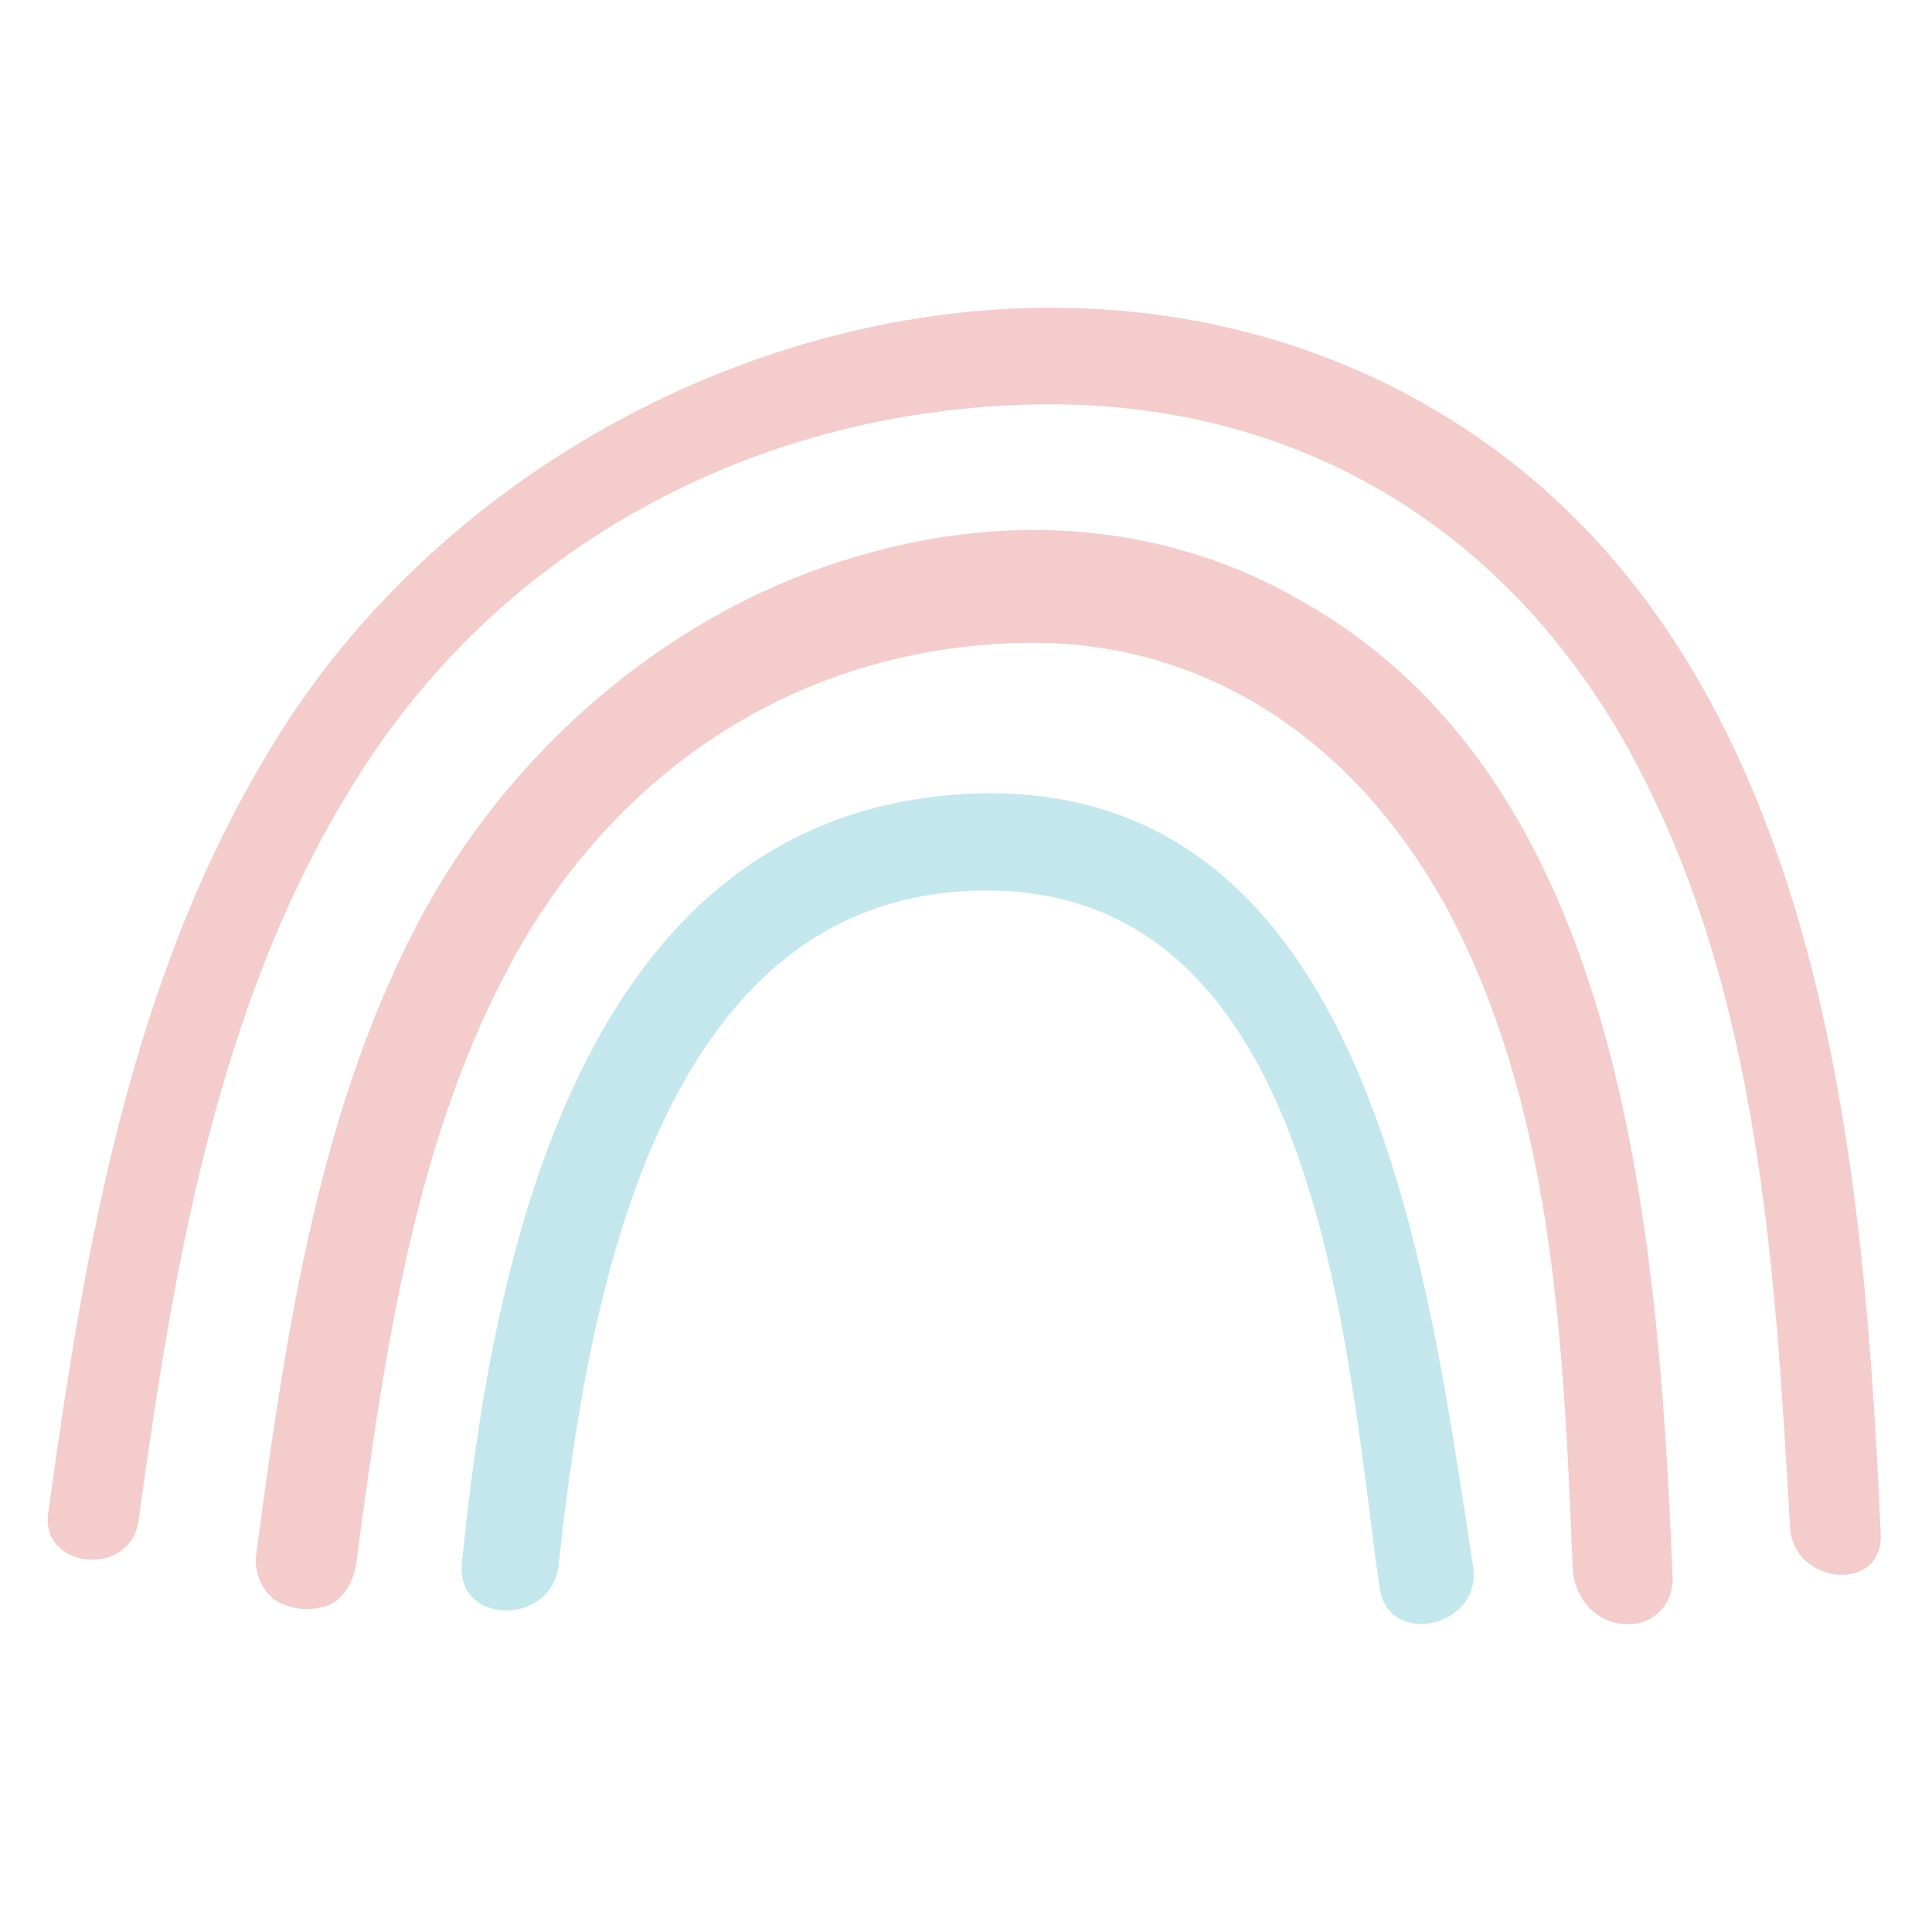
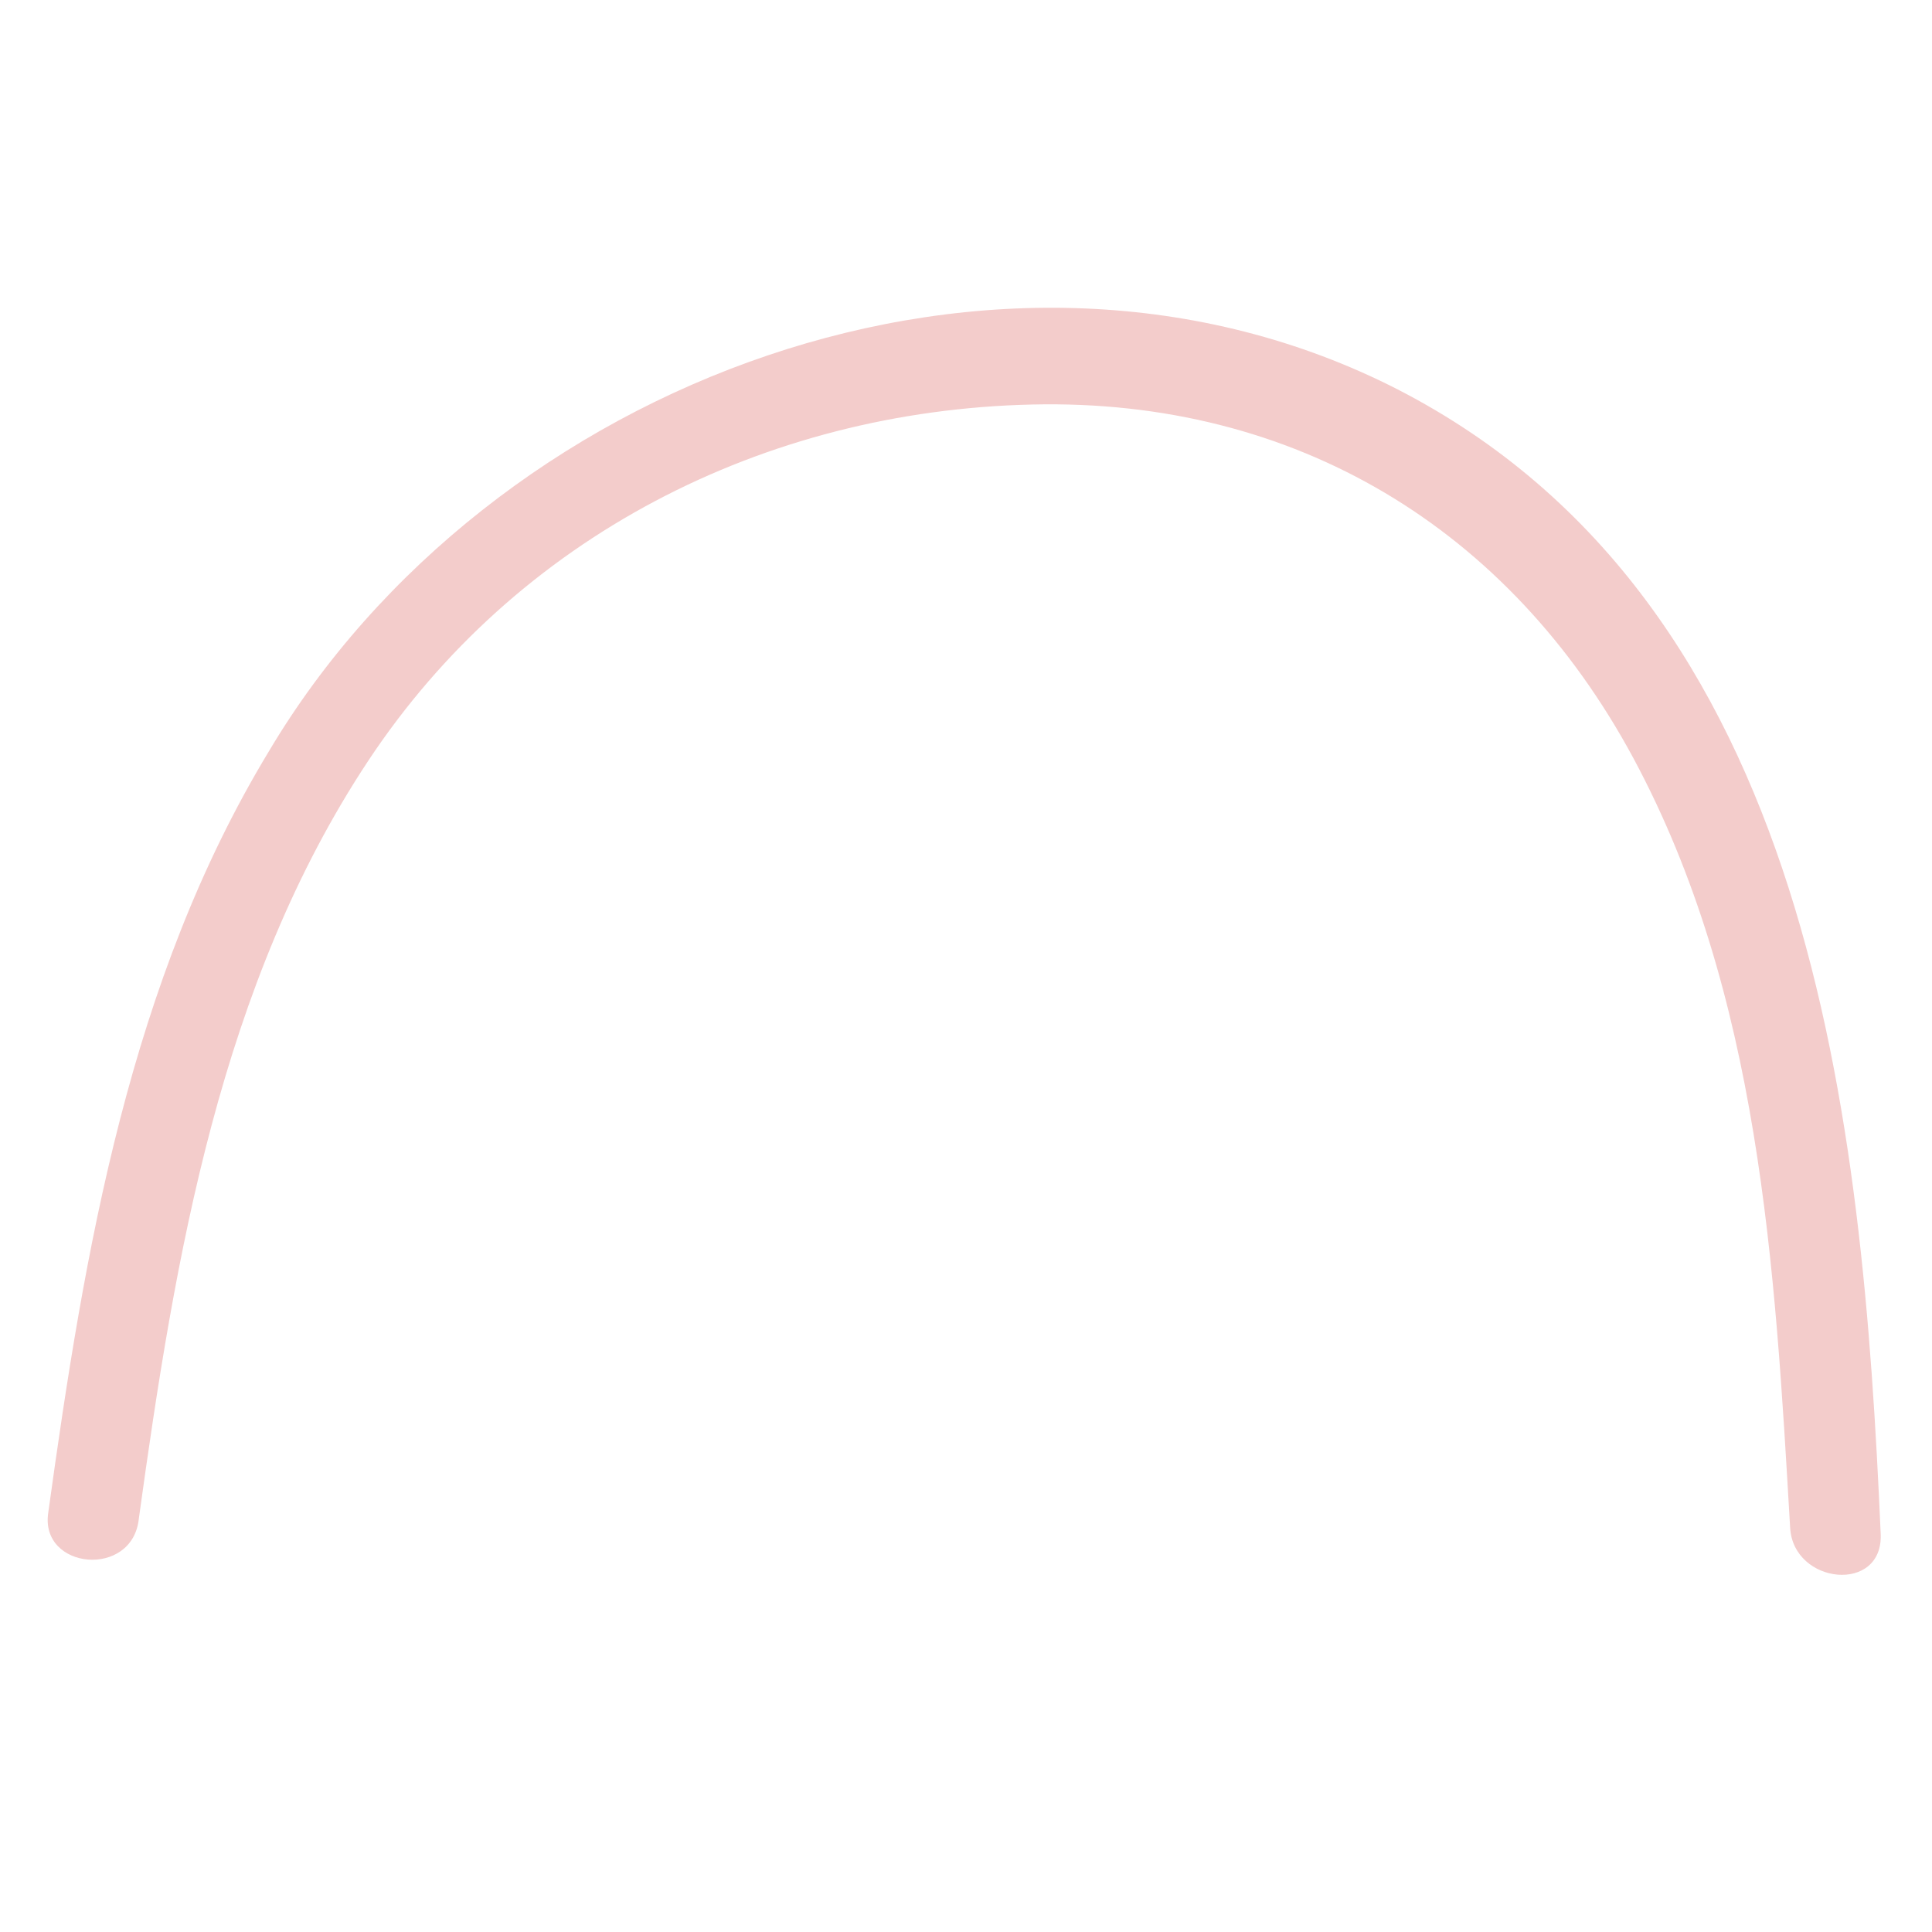
<svg xmlns="http://www.w3.org/2000/svg" version="1.1" id="Layer_1" x="0px" y="0px" viewBox="0 0 64 64" enable-background="new 0 0 64 64" xml:space="preserve">
  <g>
    <g>
      <g>
        <path fill="#F3CCCB" d="M46.3,12.9C33.2,6.2,16.2,12.6,8.9,24.9c-4.6,7.6-6.1,16.5-7.3,25.2c-0.3,1.9,2.8,2.2,3,0.2     c1.2-8.7,2.7-17.7,7.6-25.1c4.9-7.4,13.1-11.6,22-11.8c8.7-0.2,15.8,4.1,19.9,11.7c4.2,7.8,4.7,16.9,5.2,25.5     c0.1,1.9,3.1,2.2,3,0.2C61.7,37.2,60.1,20,46.3,12.9z" />
      </g>
    </g>
    <g>
-       <path fill="#F3CCCB" d="M43.1,19.9c-4.3-2.5-9.5-3-14.6-1.5c-6,1.7-11.3,6.1-14.4,11.7c-3.5,6.4-4.6,13.8-5.6,21.3    c-0.1,0.6,0.1,1.2,0.6,1.6c0.5,0.3,1.1,0.4,1.7,0.2c0.6-0.2,0.9-0.8,1-1.4c1-7.6,2.1-14.9,5.7-20.9c3.6-5.9,9.4-9.4,16.2-9.6    c6.2-0.2,11.5,3.3,14.6,9.5c3.2,6.5,3.5,13.9,3.8,21.2c0.1,1.1,0.9,1.8,1.8,1.8c0,0,0.1,0,0.1,0c0.7,0,1.5-0.6,1.4-1.7    C54.9,39.5,53.4,25.7,43.1,19.9z" />
-     </g>
+       </g>
    <g>
      <g>
-         <path fill="#C3E7ED" d="M32,26.3C19.2,27,16.3,41.7,15.3,51.8c-0.2,2,2.9,2.1,3.2,0.1c0.9-8.3,3.1-22.5,14.3-22.4     c11,0.1,11.8,15.4,12.9,23.1c0.3,2,3.4,1.3,3.1-0.7C47.3,42.3,45.4,25.6,32,26.3z" />
-       </g>
+         </g>
    </g>
  </g>
</svg>